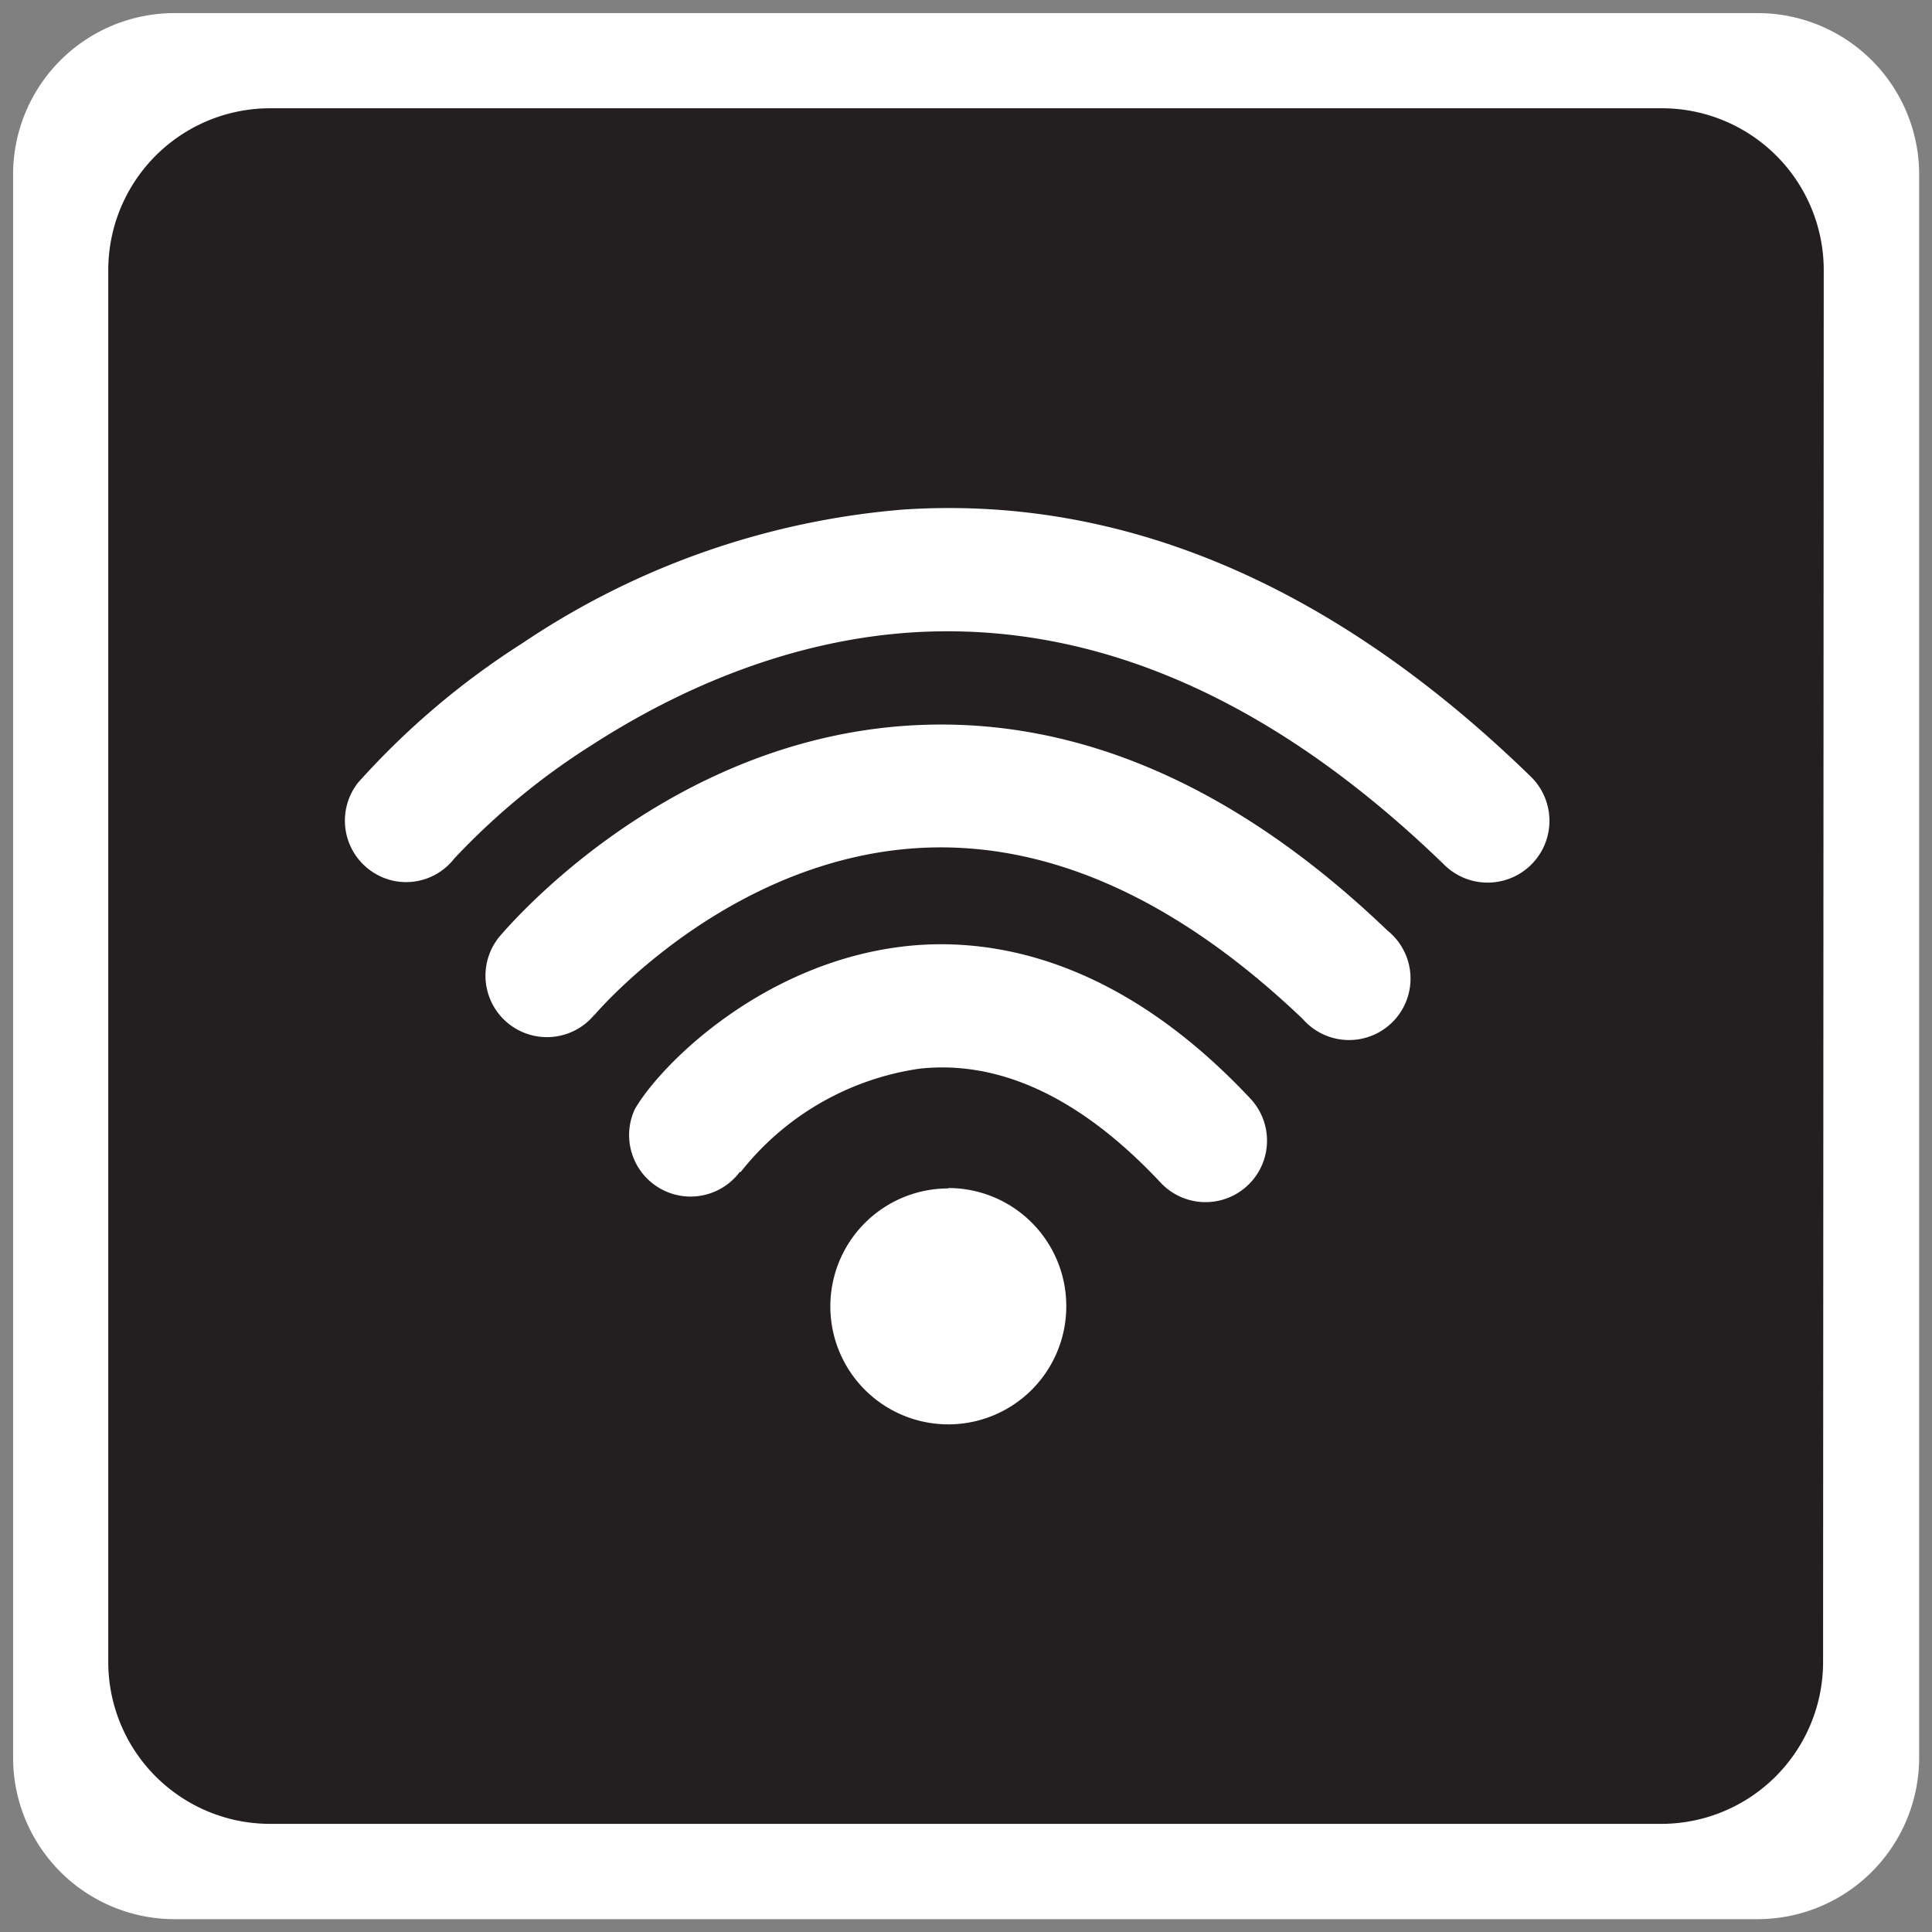
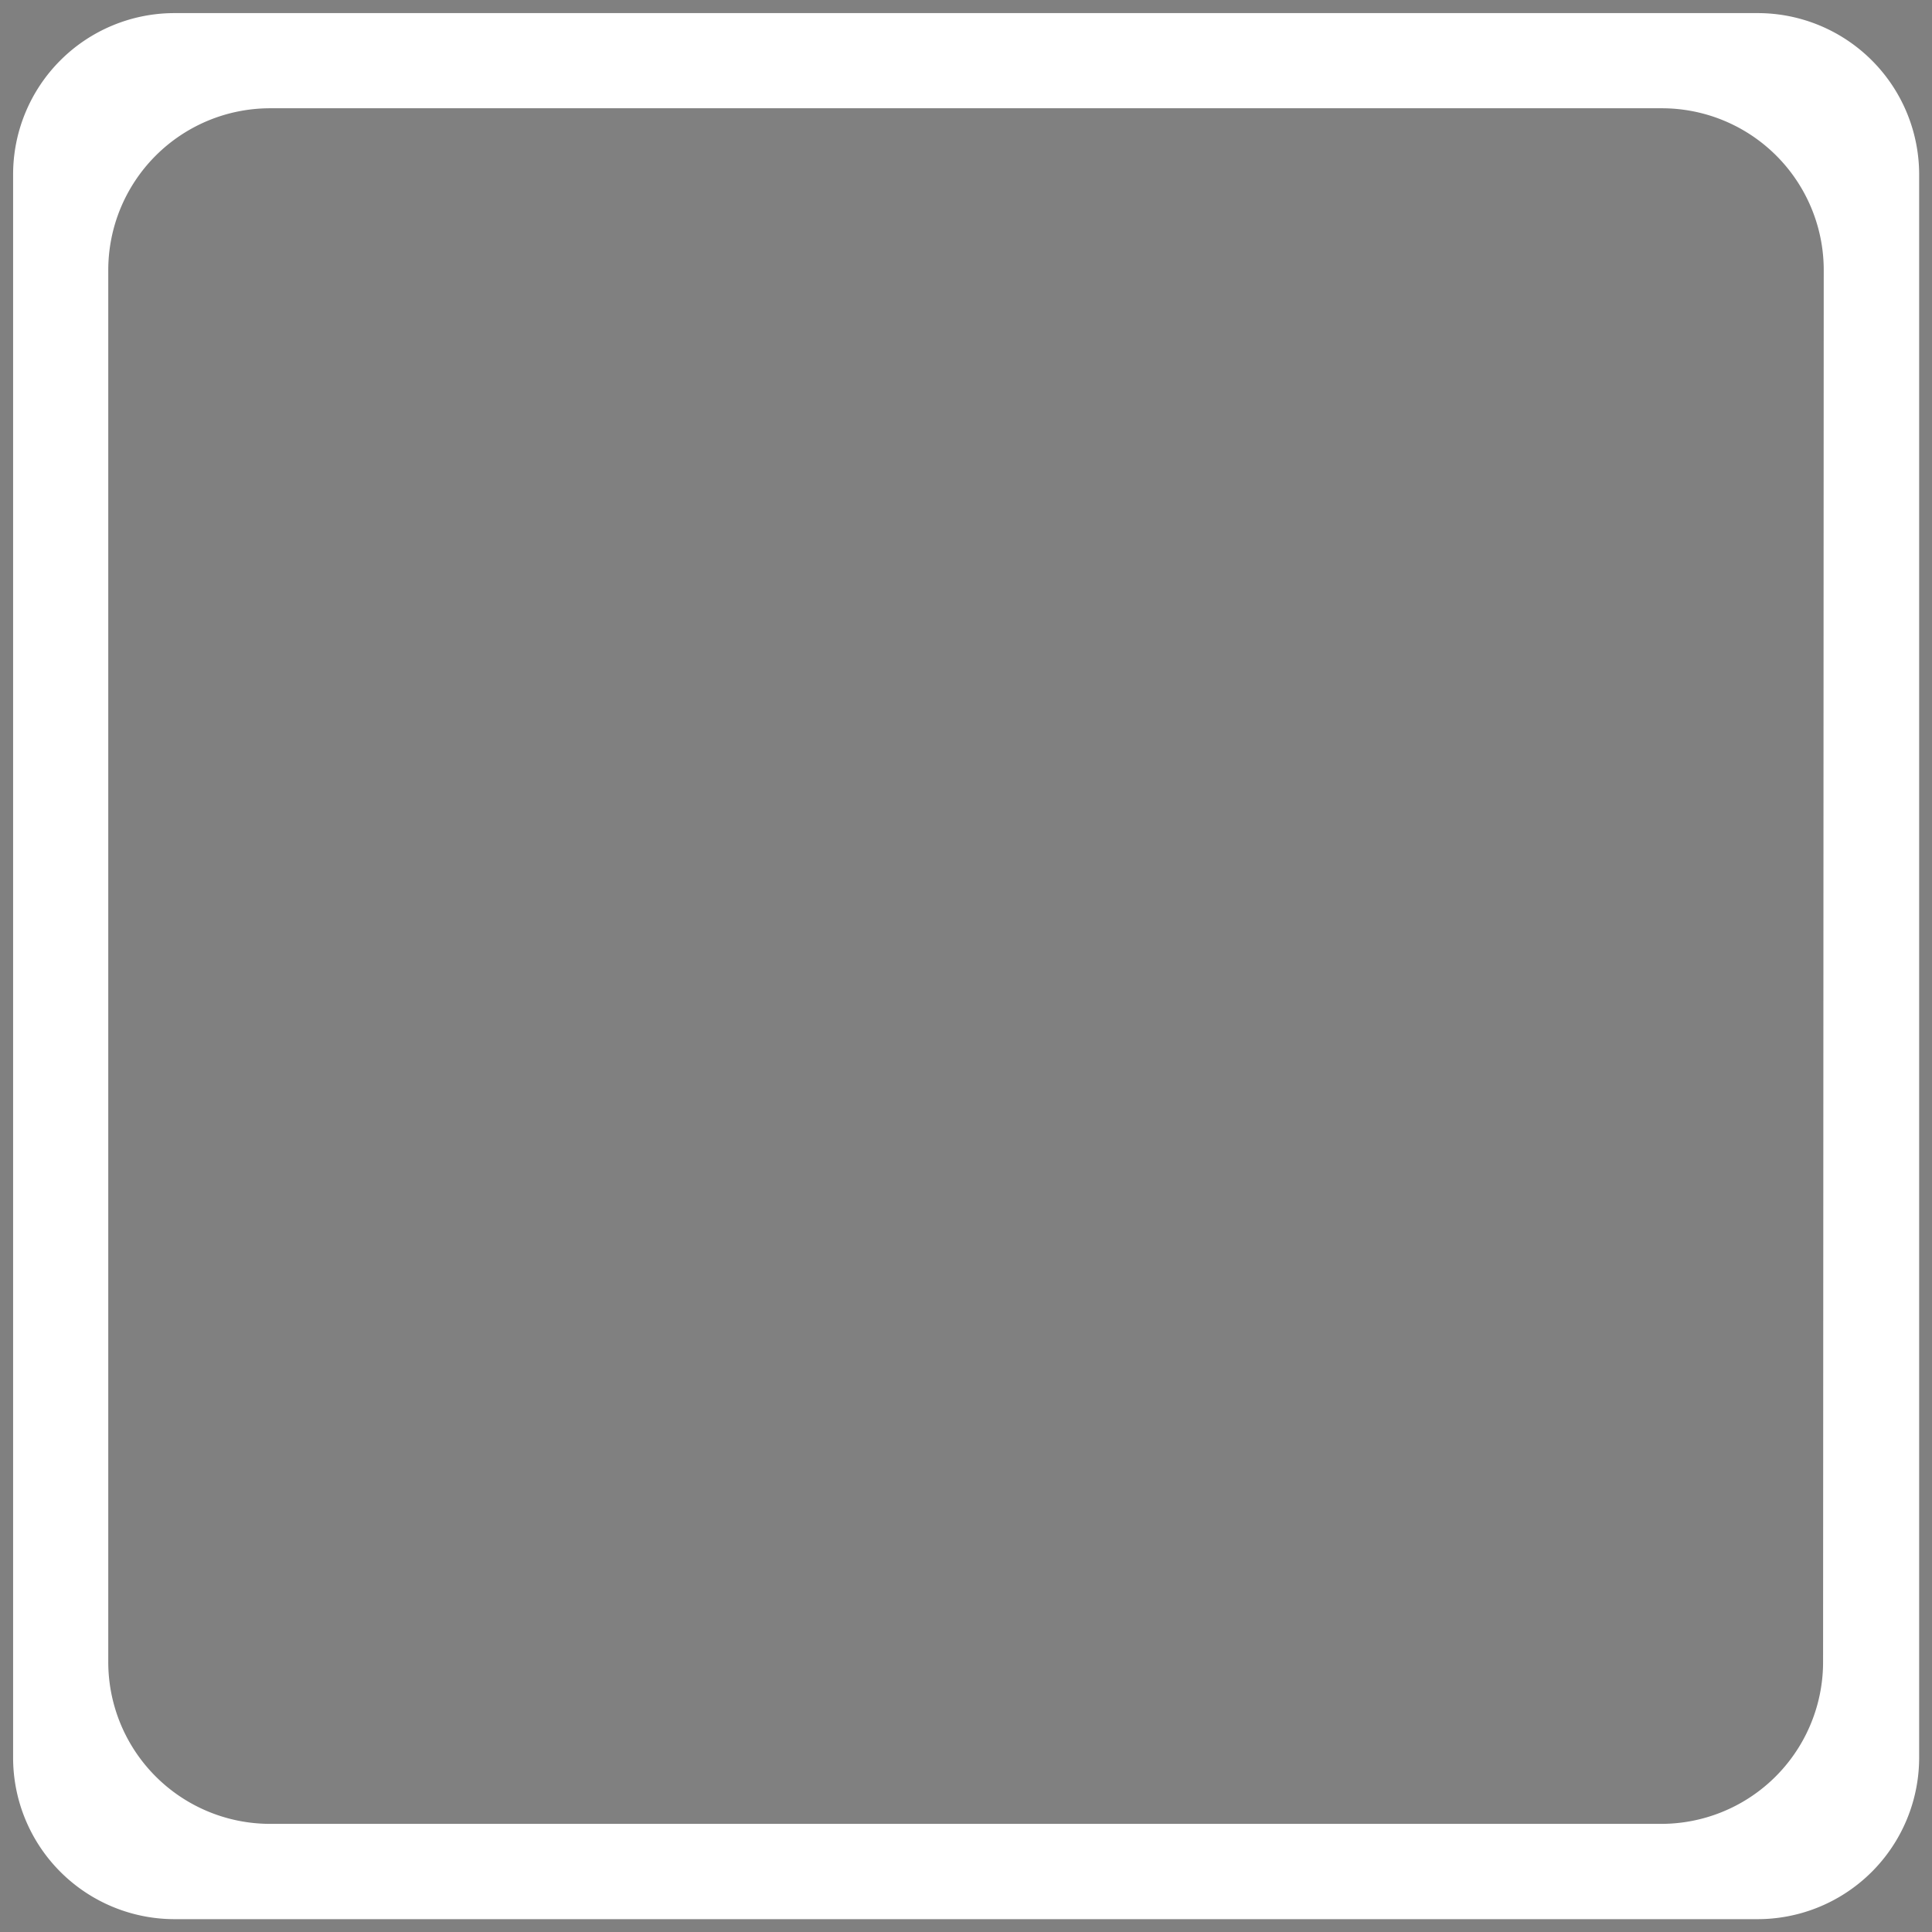
<svg xmlns="http://www.w3.org/2000/svg" id="Layer_1" data-name="Layer 1" viewBox="0 0 147.4 147.4">
  <rect x="0" y="0" width="147.4" height="147.4" fill="#808080" stroke="none" />
  <defs>
    <style>.cls-1{fill:#231f20;}.cls-2{fill:#fff;}</style>
  </defs>
-   <rect class="cls-1" x="4.46" y="4.74" width="135.53" height="137.46" />
  <path class="cls-2" d="M134.09,1H13.31A12.31,12.31,0,0,0,1,13.31V134.09a12.32,12.32,0,0,0,12.32,12.33H134.09a12.33,12.33,0,0,0,12.33-12.33V13.31A12.32,12.32,0,0,0,134.09,1Zm5,125.8a12.35,12.35,0,0,1-12.35,12.35H20.61A12.35,12.35,0,0,1,8.26,126.79V20.61A12.35,12.35,0,0,1,20.61,8.26H126.79a12.35,12.35,0,0,1,12.35,12.35Z" />
-   <path class="cls-2" d="M31,67.3a4.64,4.64,0,0,1-2.89-1,4.69,4.69,0,0,1-.8-6.58A60.08,60.08,0,0,1,39.86,49.07a60.86,60.86,0,0,1,29-10.19c16.75-1.13,32.88,5.72,47.93,20.37A4.69,4.69,0,0,1,110.21,66c-13-12.62-26.58-18.59-40.46-17.76-10.33.63-19,5-24.5,8.54A53.66,53.66,0,0,0,34.66,65.5,4.66,4.66,0,0,1,31,67.3ZM45.36,77.43c1.07-1.24,10.93-12.09,25.09-12.75,9.66-.44,19.39,3.95,28.94,13.06A4.69,4.69,0,1,0,105.86,71C94.39,60,82.33,54.75,70,55.32c-17.68.81-29.53,13.43-31.73,15.95a4.69,4.69,0,1,0,7.07,6.16Zm11.14,12a21.23,21.23,0,0,1,13.68-7.9c6.17-.66,12.35,2.27,18.37,8.7a4.69,4.69,0,0,0,6.85-6.41C85.26,73,75.55,71.5,69.18,72.18,58.42,73.34,50.57,81,48.45,84.59a4.69,4.69,0,0,0,8,4.81Zm15.85,1.24a9,9,0,1,0,9,9A9,9,0,0,0,72.35,90.64Z" />
</svg>